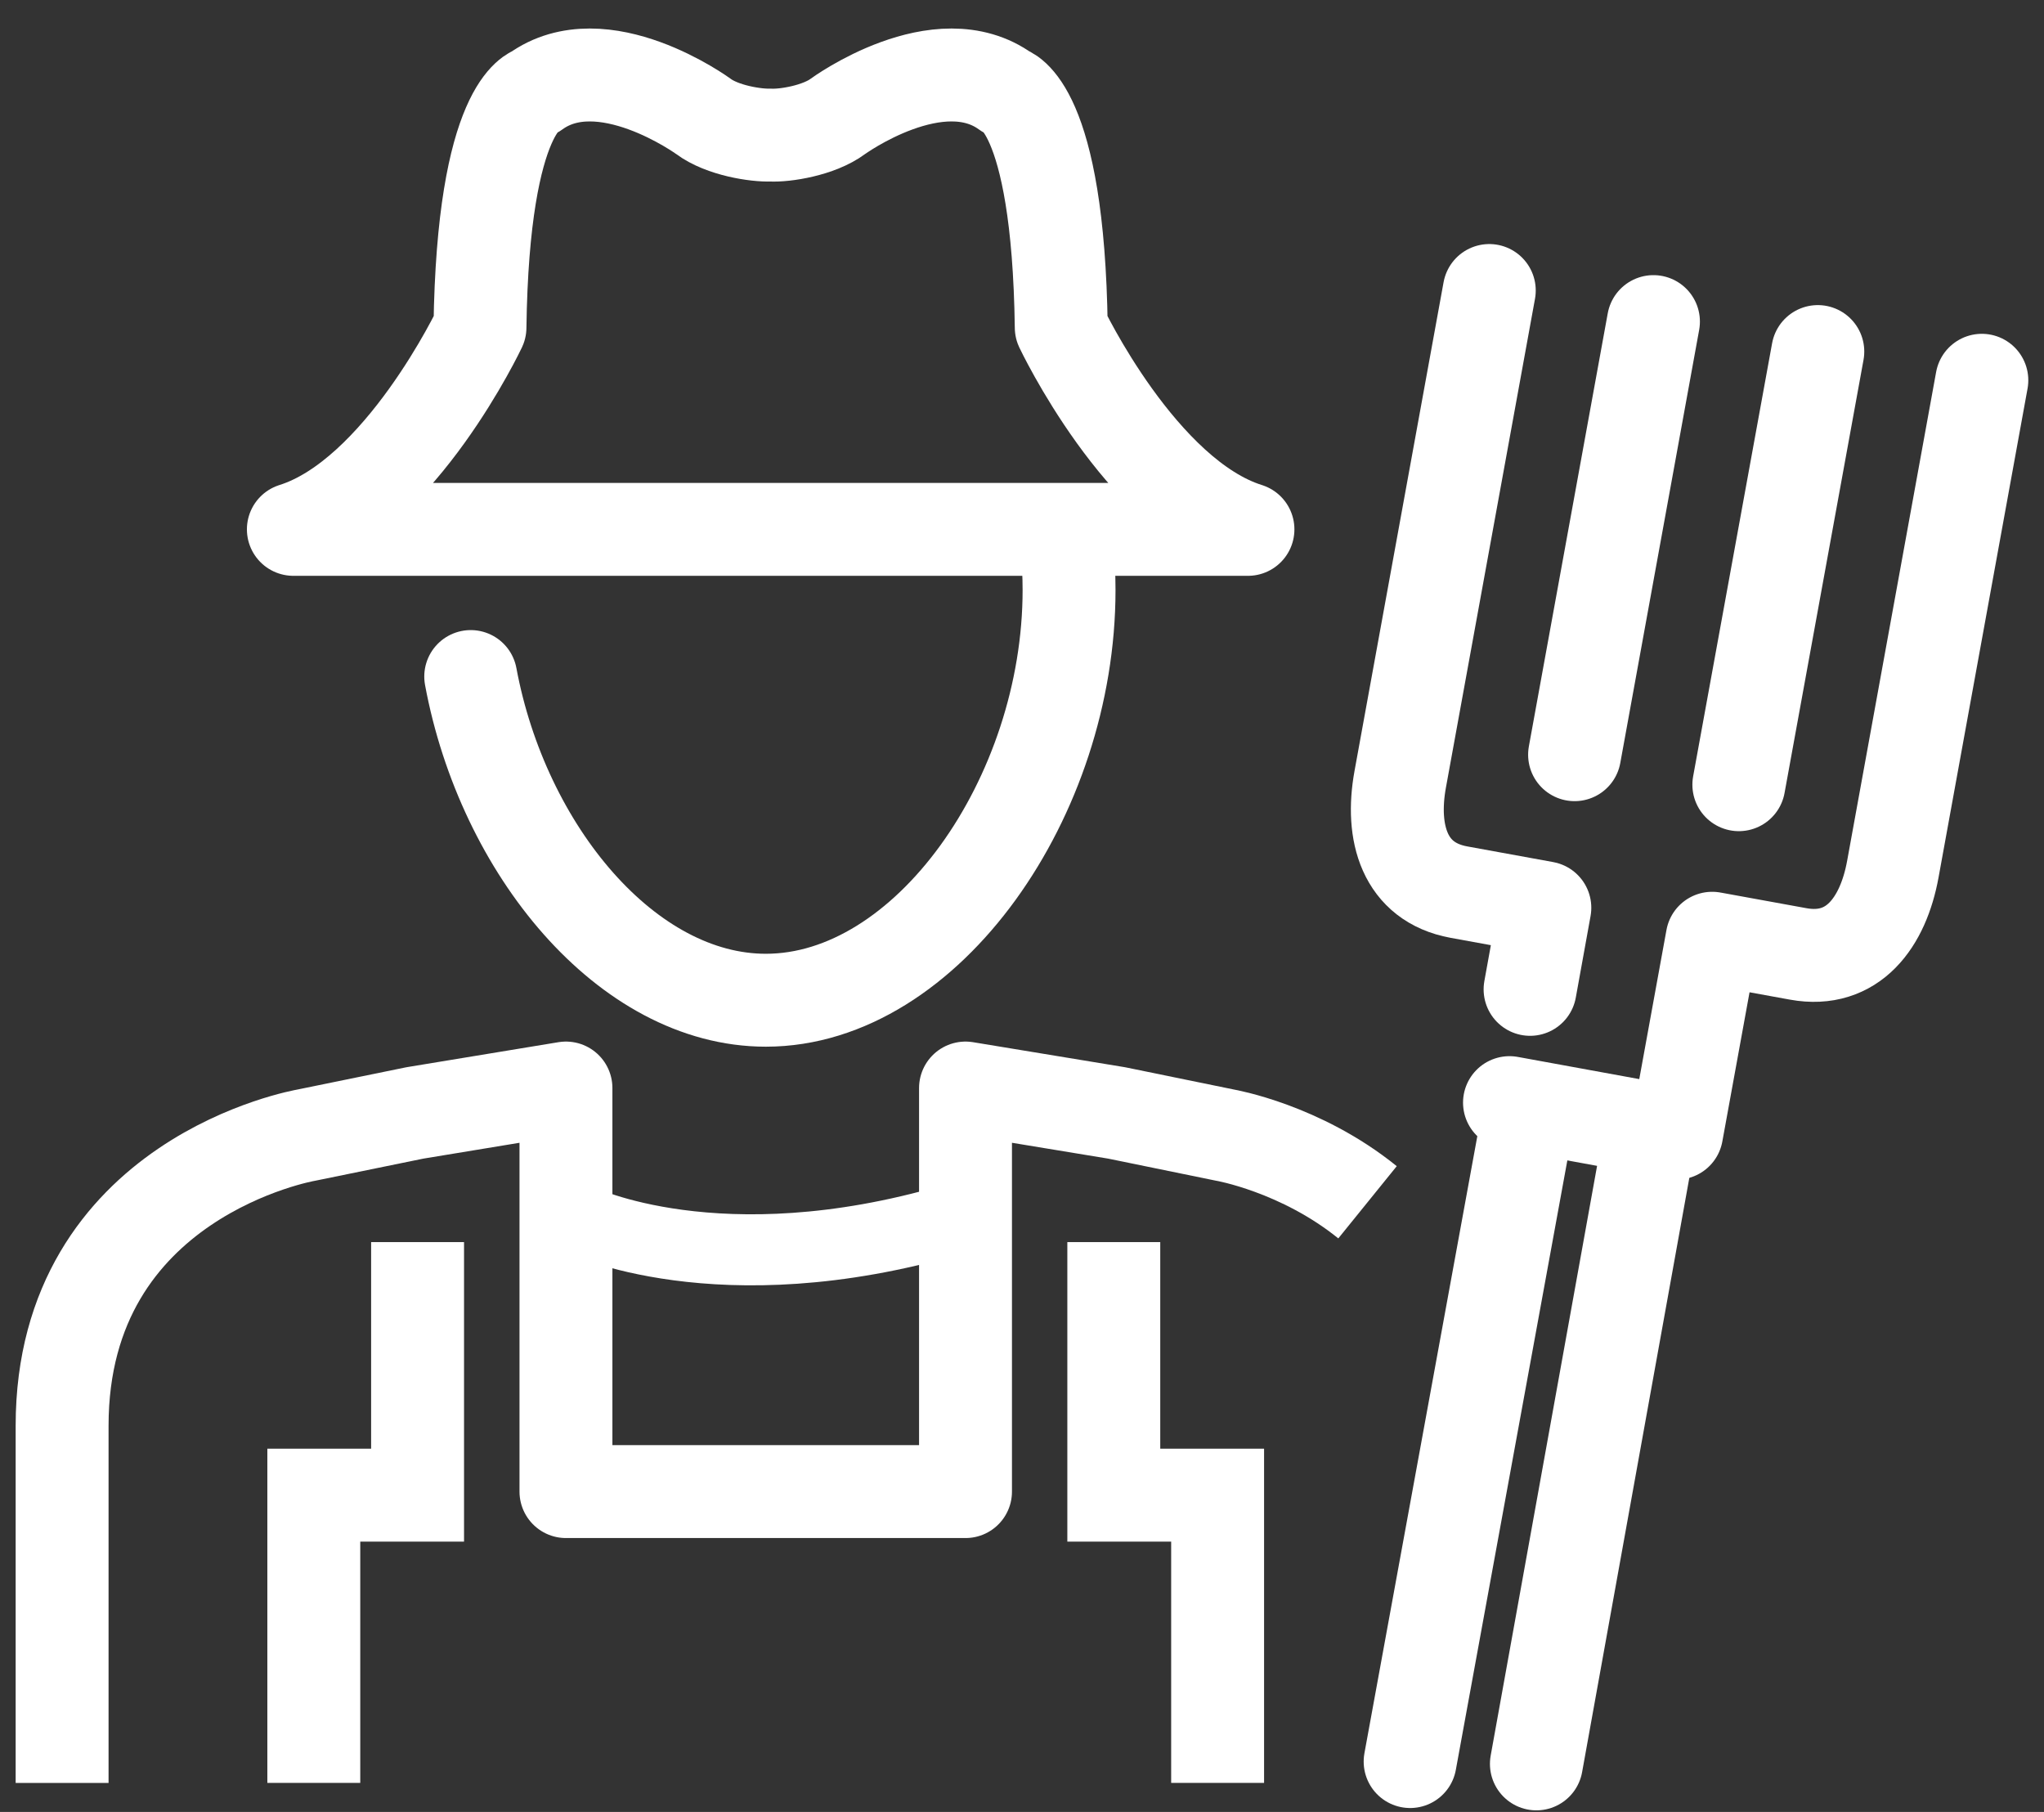
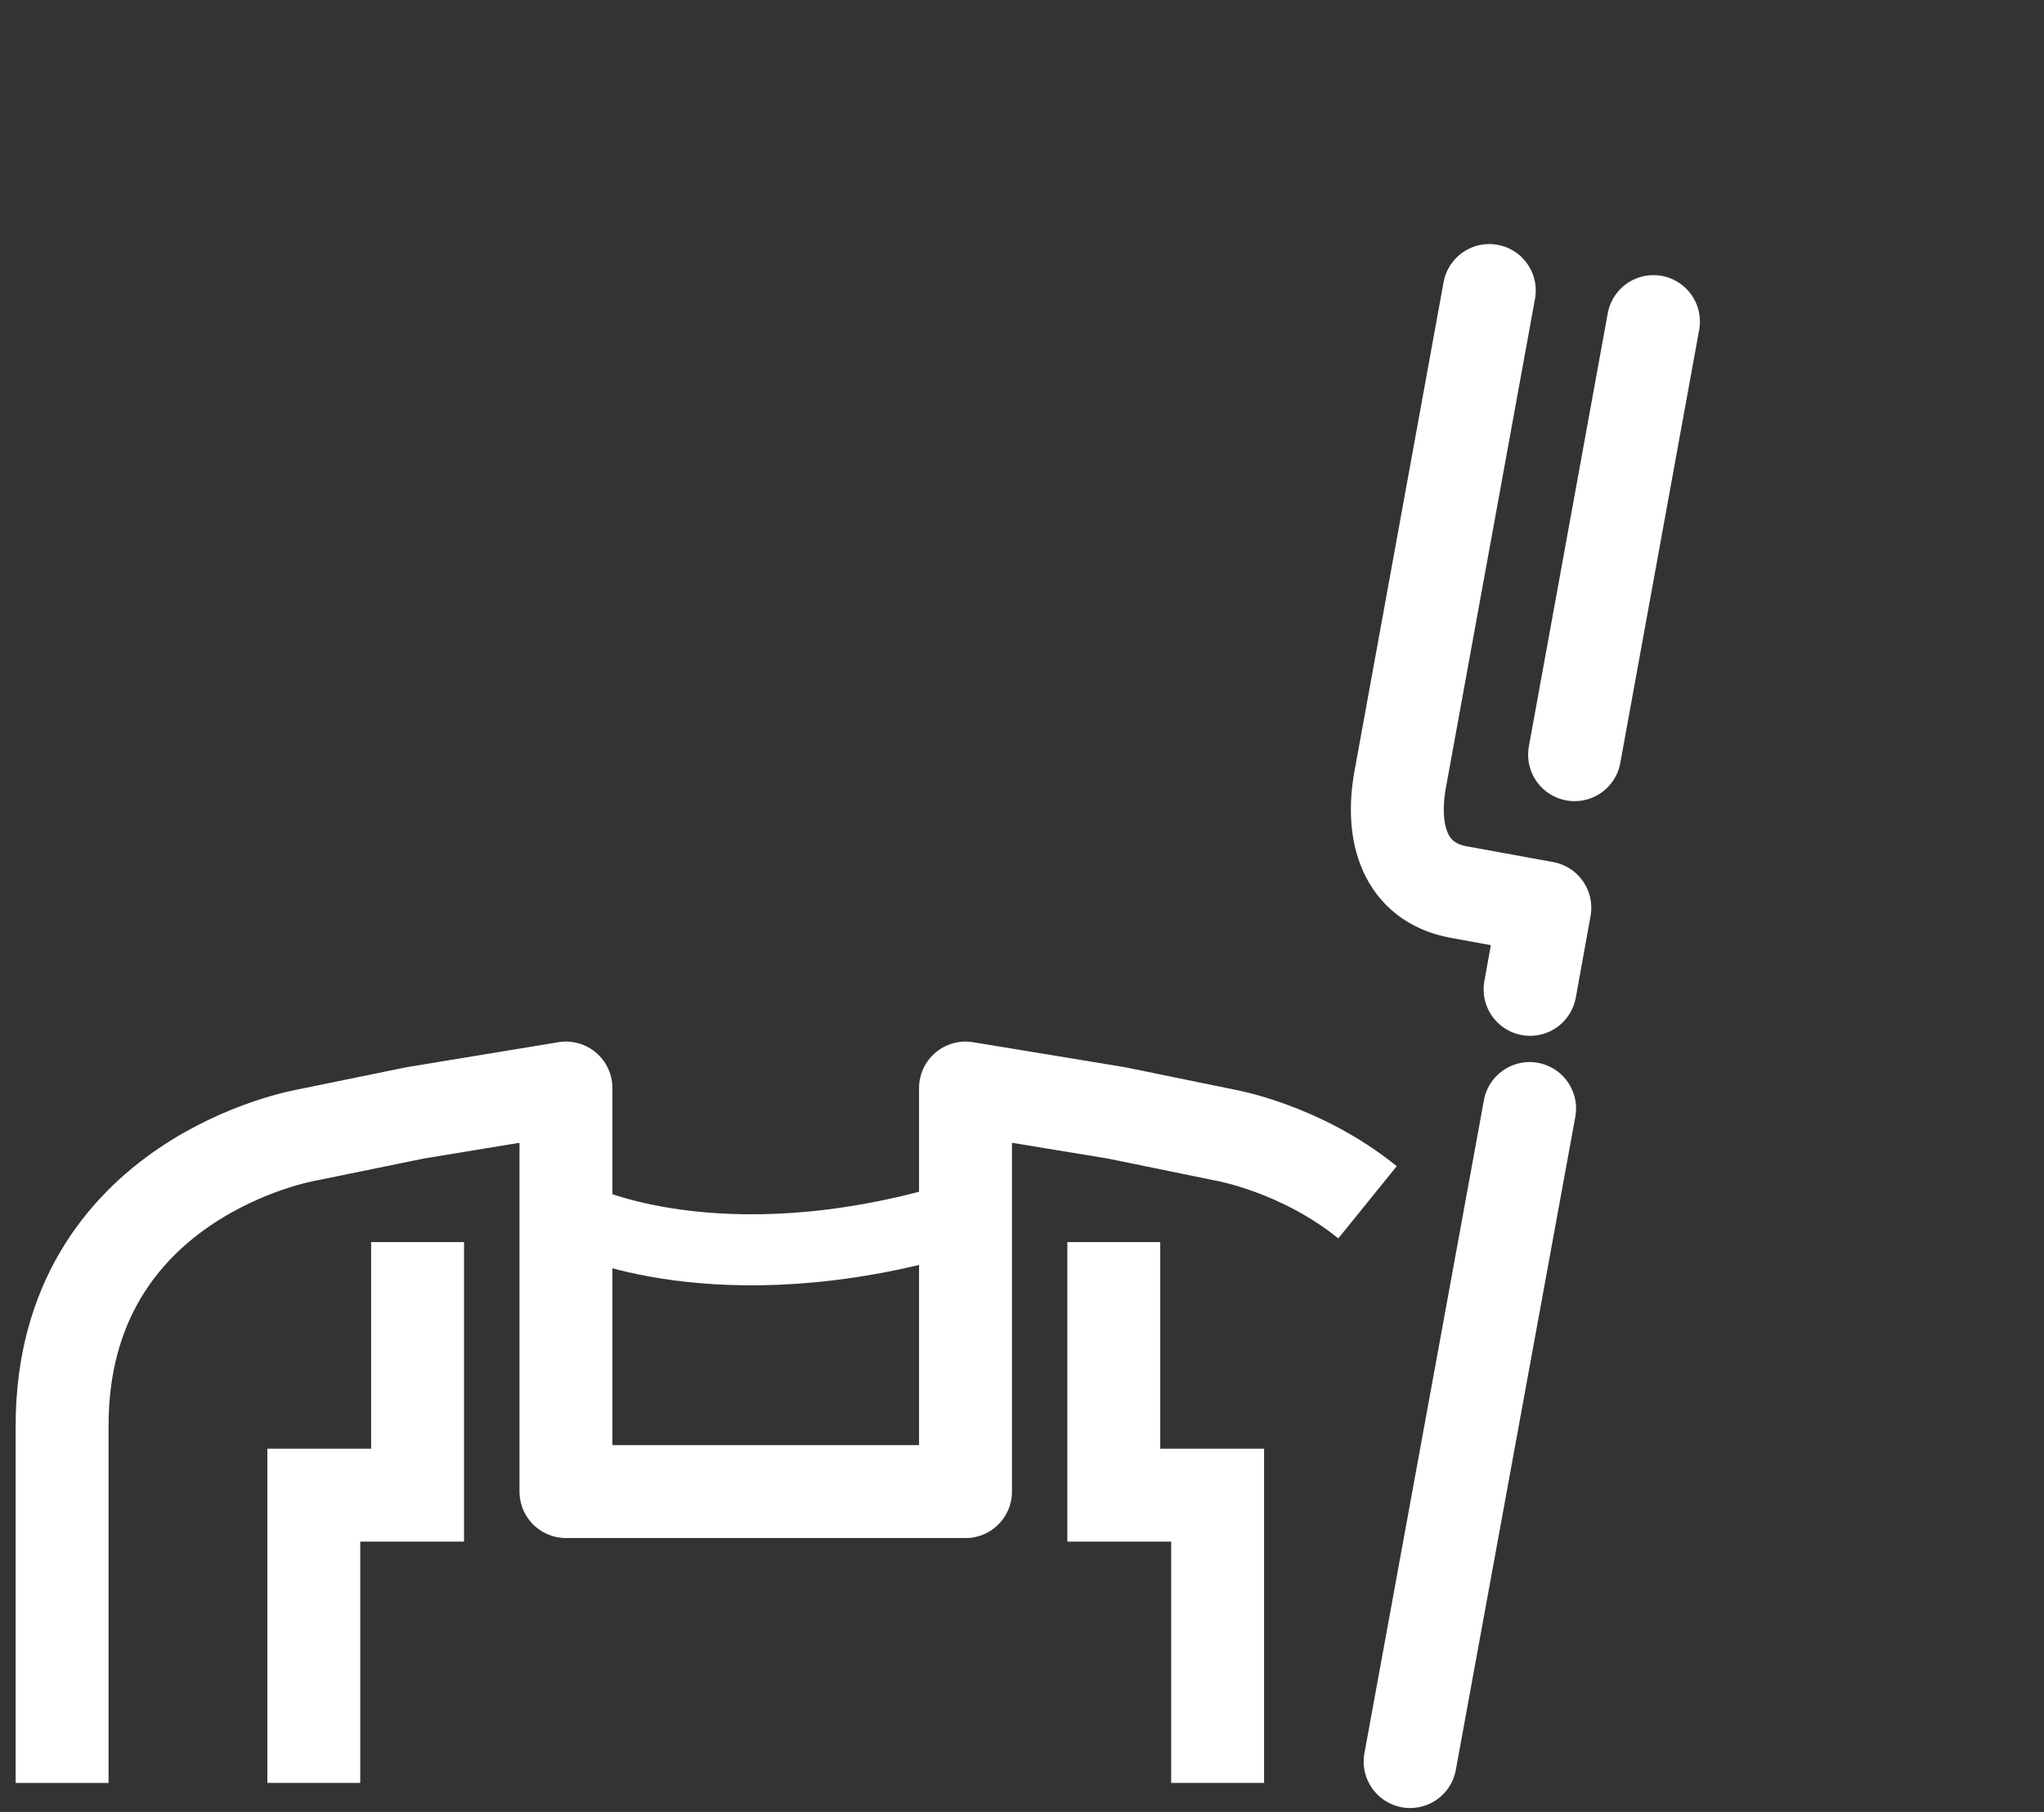
<svg xmlns="http://www.w3.org/2000/svg" width="44" height="39" viewBox="0 0 44 39" fill="none">
  <rect x="0" y="0" width="44" height="39" fill="#333333" stroke="none" />
-   <path d="M42.662 8.185L40.746 18.708C40.538 19.851 39.888 20.747 38.708 20.532L36.857 20.195L36.092 24.39L32.494 23.733" stroke="white" stroke-width="2" stroke-miterlimit="10" stroke-linecap="round" stroke-linejoin="round" />
-   <path d="M37.431 16.89L39.131 7.567" stroke="white" stroke-width="2" stroke-miterlimit="10" stroke-linecap="round" stroke-linejoin="round" />
  <path d="M33.895 16.244L35.593 6.922" stroke="white" stroke-width="2" stroke-miterlimit="10" stroke-linecap="round" stroke-linejoin="round" />
  <path d="M32.059 6.253L30.141 16.777C29.934 17.919 30.225 18.986 31.405 19.202L33.255 19.539L32.937 21.295" stroke="white" stroke-width="2" stroke-miterlimit="10" stroke-linecap="round" stroke-linejoin="round" />
-   <path d="M35.525 24.377L33.073 37.966" stroke="white" stroke-width="2" stroke-miterlimit="10" stroke-linecap="round" stroke-linejoin="round" />
  <path d="M32.927 23.86L30.355 37.916" stroke="white" stroke-width="2" stroke-miterlimit="10" stroke-linecap="round" stroke-linejoin="round" />
  <path d="M12.482 26.252C12.482 26.252 15.467 27.713 20.484 26.252" stroke="white" stroke-width="1.529" stroke-miterlimit="10" stroke-linecap="round" stroke-linejoin="round" />
  <path d="M8.989 26.735V32.182H6.755V38.375" stroke="white" stroke-width="2" stroke-miterlimit="10" />
  <path d="M23.976 26.735V32.182H26.211V38.375" stroke="white" stroke-width="2" stroke-miterlimit="10" />
  <path d="M29.438 25.878C27.997 24.712 26.373 24.433 26.373 24.433C26.373 24.433 24.591 24.069 24.038 23.955L20.784 23.419V32.105H12.183V23.419L8.93 23.955C8.376 24.07 6.593 24.433 6.593 24.433C6.593 24.433 1.337 25.335 1.337 30.687V38.376" stroke="white" stroke-width="2" stroke-miterlimit="10" stroke-linejoin="round" />
-   <path d="M22.966 11.753C22.996 12.06 23.013 12.376 23.013 12.7C23.013 17.15 19.959 21.529 16.486 21.529C13.501 21.529 10.827 18.295 10.133 14.562" stroke="white" stroke-width="2" stroke-miterlimit="10" stroke-linecap="round" />
-   <path d="M22.845 7.049C22.78 2.24 21.66 1.977 21.66 1.977C20.212 0.921 18.038 2.504 18.038 2.504C17.629 2.81 16.892 2.925 16.589 2.907C16.279 2.92 15.549 2.81 15.14 2.504C15.14 2.504 12.966 0.921 11.518 1.977C11.518 1.977 10.397 2.24 10.332 7.049C10.332 7.049 8.62 10.671 6.315 11.394H9.078H24.162H26.864C24.559 10.671 22.845 7.049 22.845 7.049Z" stroke="white" stroke-width="2" stroke-miterlimit="10" stroke-linecap="round" stroke-linejoin="round" />
</svg>